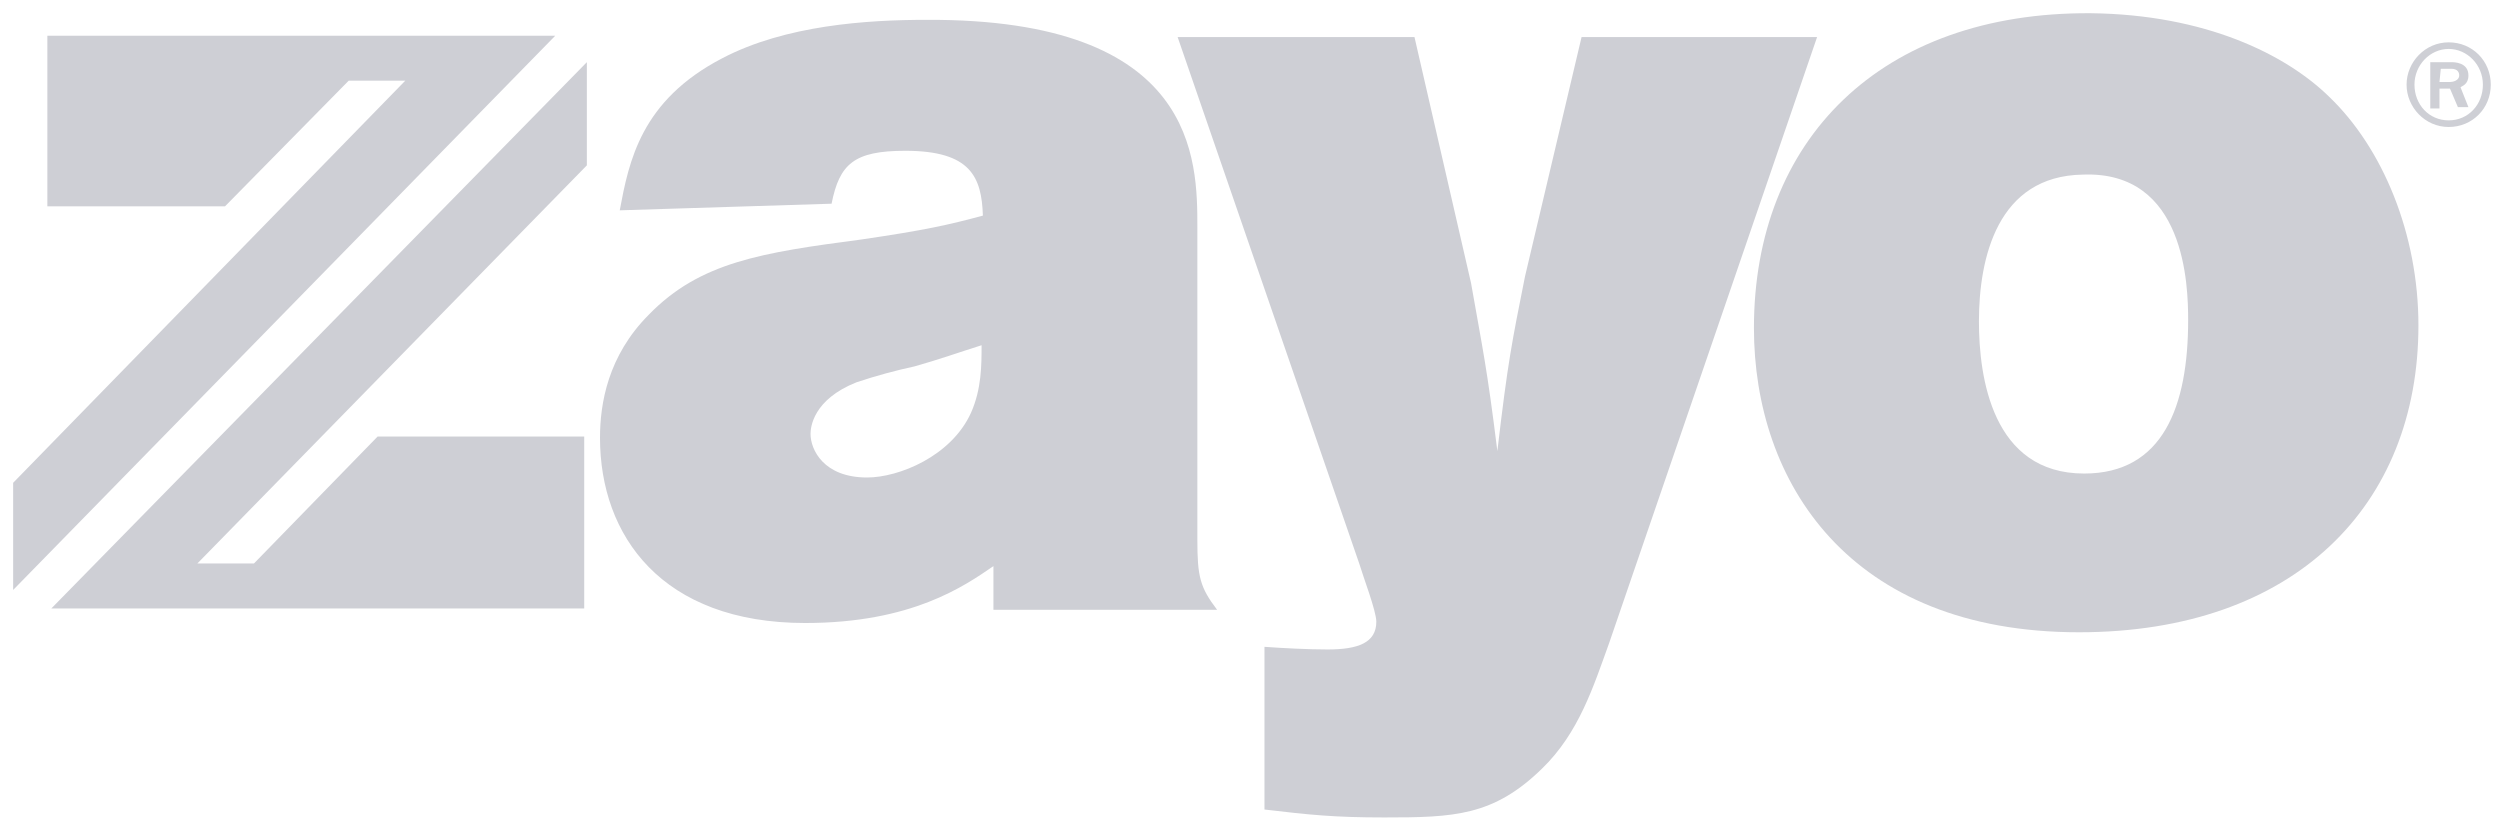
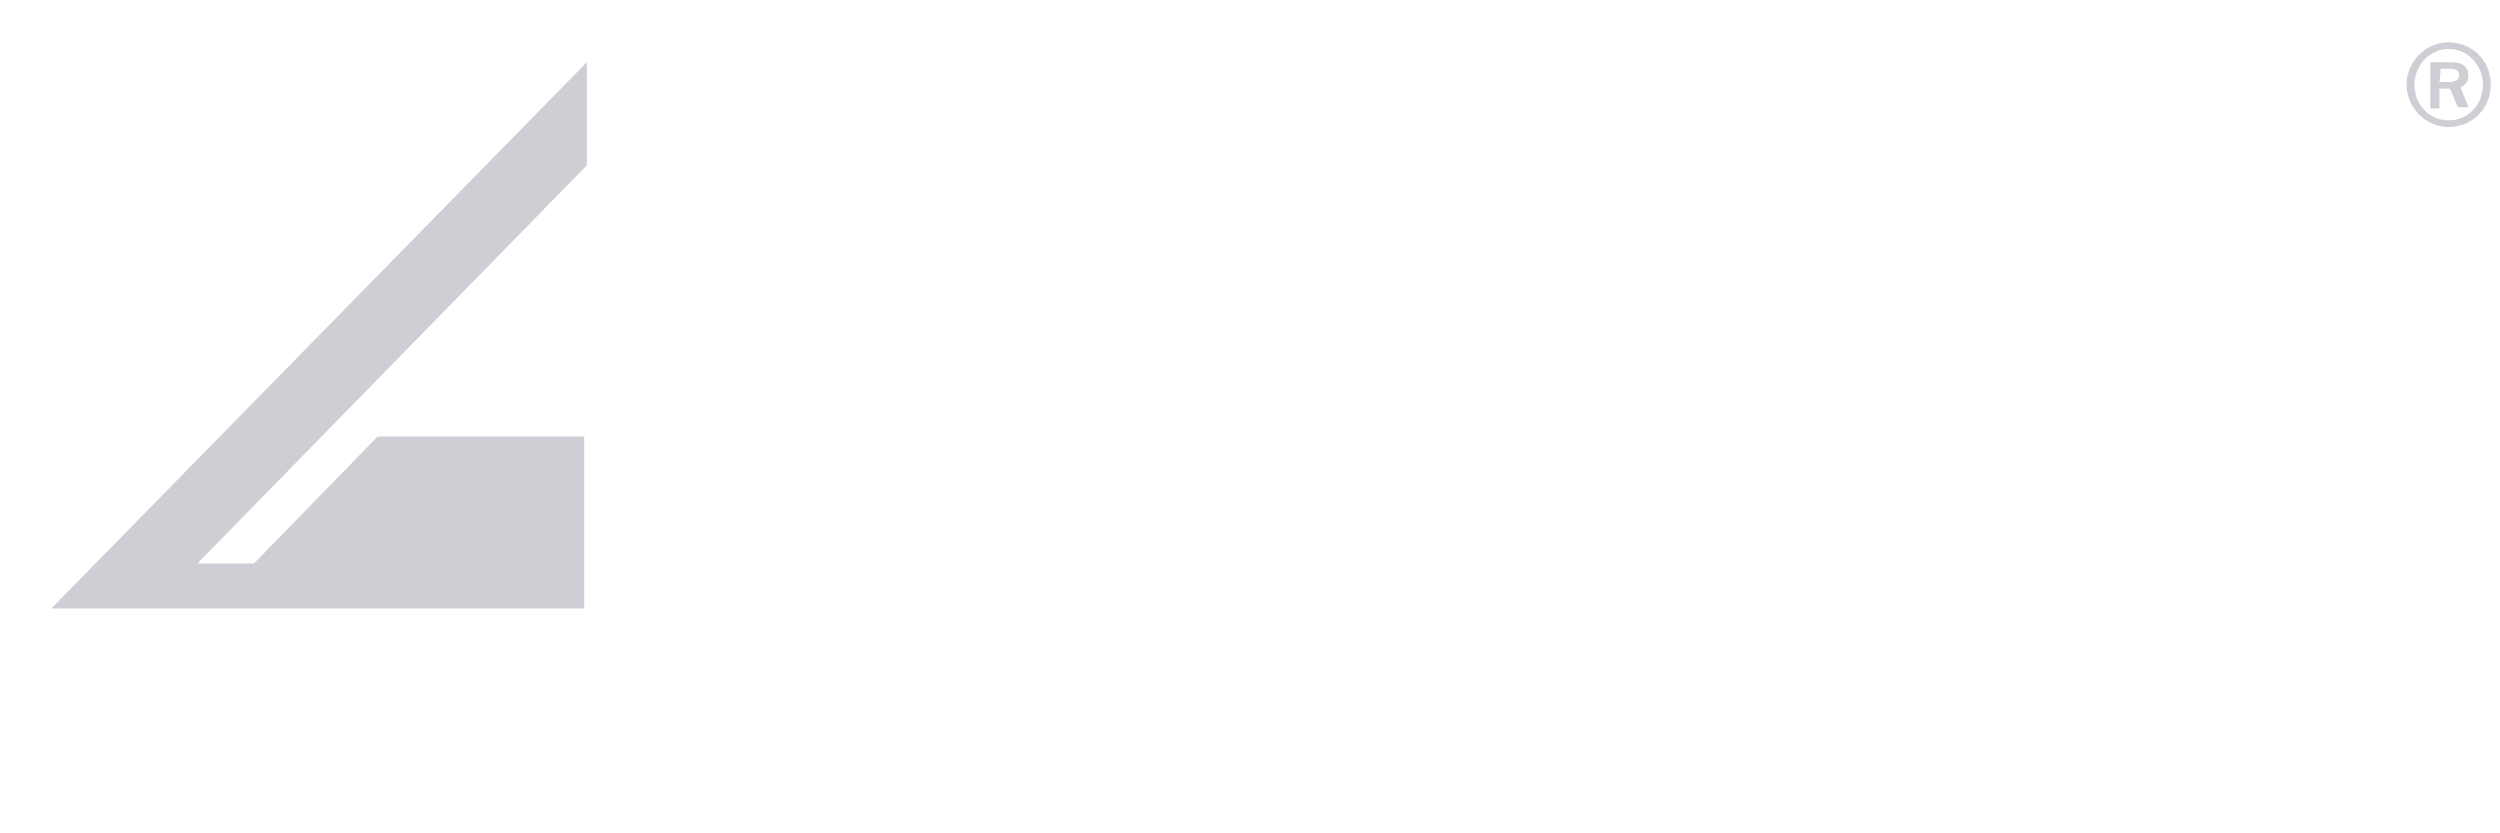
<svg xmlns="http://www.w3.org/2000/svg" width="108" height="36" viewBox="0 0 108 36" fill="none">
  <g id="brxe-qdjxys" clip-path="url(#clip0_7401_395)">
-     <path id="Vector" d="M26.773 9.086C27.17 6.971 27.682 4.343 31.206 2.514C33.935 1.086 37.459 0.857 40.017 0.857C51.726 0.8 51.726 6.914 51.726 9.829V23.314C51.726 24.914 51.84 25.371 52.579 26.343H42.916V24.457C41.665 25.314 39.392 26.914 34.787 26.914C28.591 26.914 25.92 23.143 25.92 18.914C25.92 17.428 26.261 15.371 28.023 13.6C30.24 11.314 32.911 10.914 37.231 10.343C39.96 9.943 40.983 9.714 42.461 9.314C42.404 7.657 41.949 6.514 39.107 6.514C36.891 6.514 36.265 7.086 35.924 8.8L26.773 9.086ZM39.505 15.829C38.709 16 37.857 16.229 37.004 16.514C35.128 17.257 35.015 18.457 35.015 18.743C35.015 19.428 35.583 20.628 37.459 20.628C38.823 20.628 41.097 19.714 41.949 17.828C42.404 16.8 42.404 15.771 42.404 14.914C41.495 15.2 40.528 15.543 39.505 15.829Z" fill="#CECFD5" />
-     <path id="Vector_2" d="M50.873 1.6H61.105L63.549 12.229C64.061 15.143 64.231 15.829 64.686 19.486C65.141 15.6 65.311 14.8 65.88 11.943L68.324 1.6H78.499L69.518 27.771C68.836 29.657 68.21 31.657 66.619 33.2C64.516 35.257 62.81 35.314 59.798 35.314C57.638 35.314 56.558 35.2 54.625 34.971V27.943C55.421 28 56.501 28.057 57.353 28.057C58.661 28.057 59.457 27.771 59.457 26.857C59.457 26.4 58.888 24.914 58.718 24.343L50.873 1.6Z" fill="#CECFD5" />
-     <path id="Vector_3" d="M100.611 4.171C102.941 6.4 104.476 10.114 104.476 14.057C104.476 21.829 99.133 27.314 89.811 27.314C79.863 27.314 75.77 20.8 75.77 14.171C75.77 6.057 81.227 0.514 90.322 0.571C95.267 0.629 98.735 2.343 100.611 4.171ZM85.49 13.886C85.49 16.286 86.059 20.457 90.038 20.457C93.448 20.457 94.528 17.543 94.528 13.829C94.528 12.343 94.415 7.371 89.981 7.543C86.286 7.6 85.49 11.143 85.49 13.886Z" fill="#CECFD5" />
    <path id="Vector_4" d="M105.783 1.829C106.806 1.829 107.602 2.629 107.602 3.657C107.602 4.686 106.806 5.486 105.783 5.486C104.76 5.486 103.964 4.629 103.964 3.657C103.964 2.686 104.76 1.829 105.783 1.829ZM105.783 5.2C106.636 5.2 107.261 4.514 107.261 3.657C107.261 2.8 106.579 2.114 105.783 2.114C104.988 2.114 104.305 2.8 104.305 3.657C104.305 4.514 104.931 5.2 105.783 5.2ZM105.385 4.686H104.988V2.686H105.897C106.011 2.686 106.636 2.686 106.636 3.257C106.636 3.657 106.352 3.714 106.295 3.771L106.636 4.629H106.181L105.84 3.829H105.385V4.686ZM105.385 3.543H105.84C105.954 3.543 106.238 3.486 106.238 3.257C106.238 3.143 106.181 2.971 105.897 2.971H105.442L105.385 3.543Z" fill="#CECFD5" />
    <path id="Vector_5" d="M9.038 26.286H25.238V18.857H16.314L10.97 24.343H8.526L25.352 7.143V2.686L2.217 26.286H6.594H9.038Z" fill="#CECFD5" />
-     <path id="Vector_6" d="M0.568 20.857V25.486L23.987 1.543H2.046V8.914H9.72L15.063 3.486H17.507L0.568 20.857Z" fill="#CECFD5" />
  </g>
  <defs>
    <clipPath id="clip0_7401_395">
      <rect width="108" height="36" fill="white" />
    </clipPath>
  </defs>
</svg>